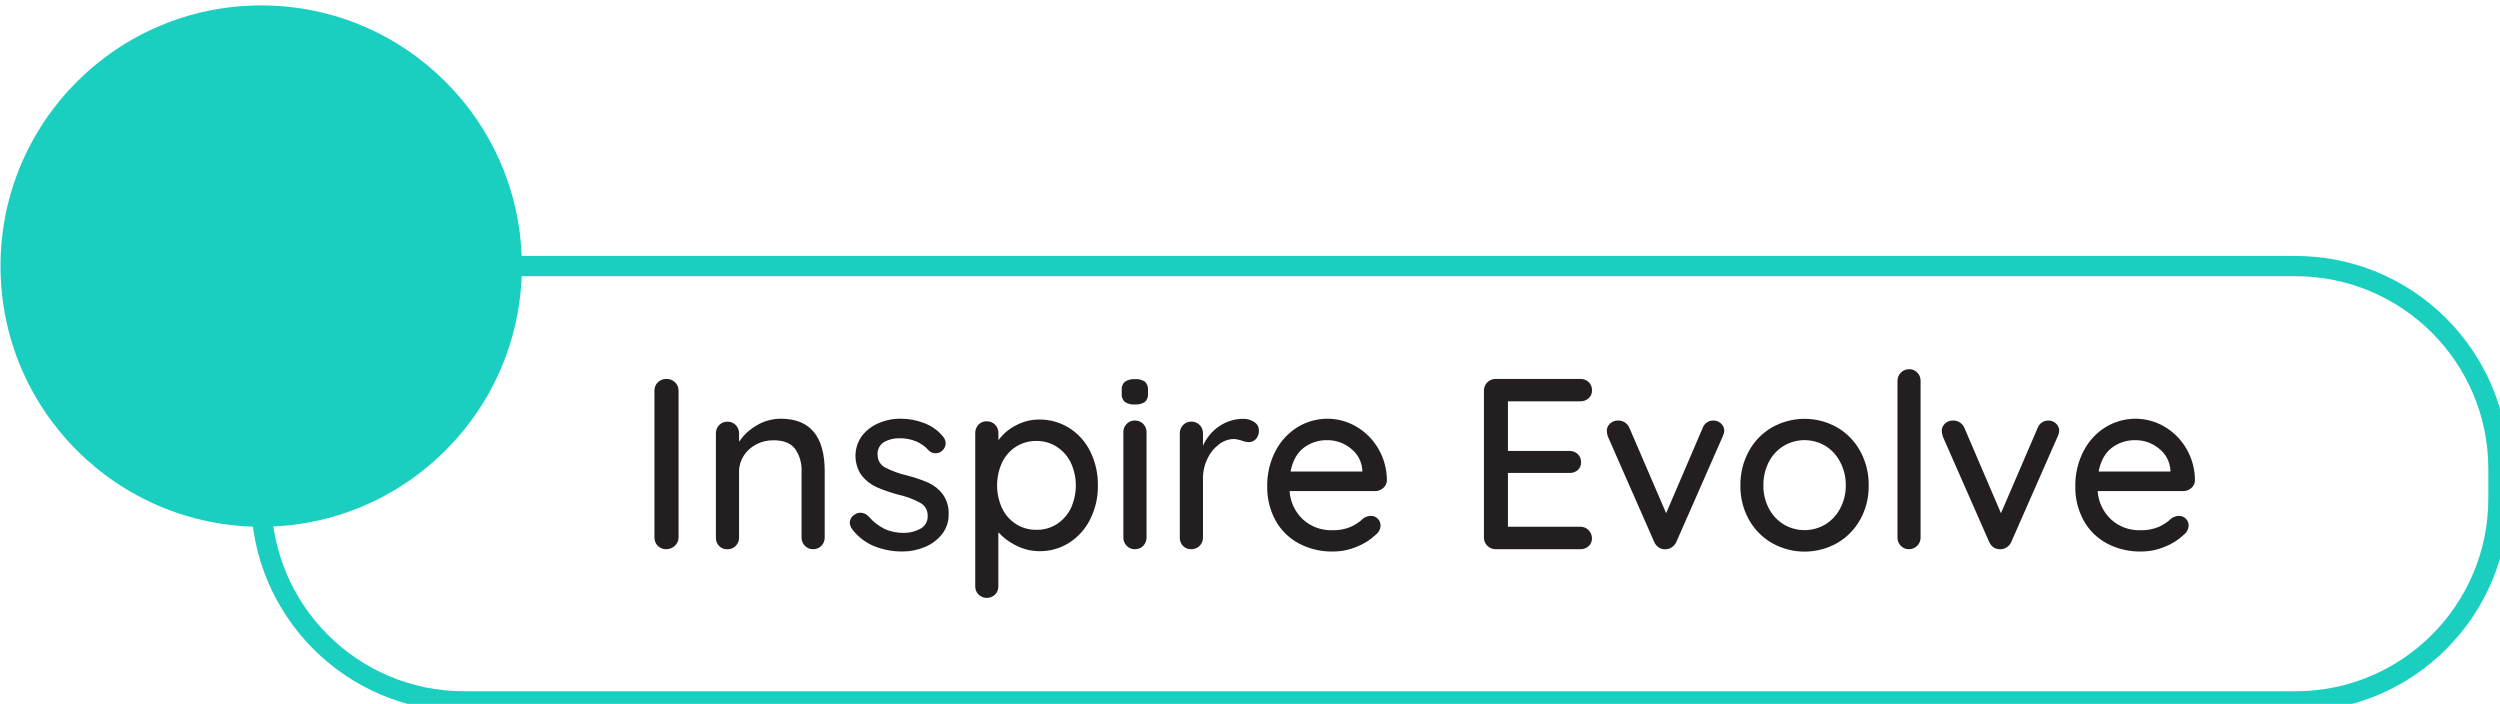
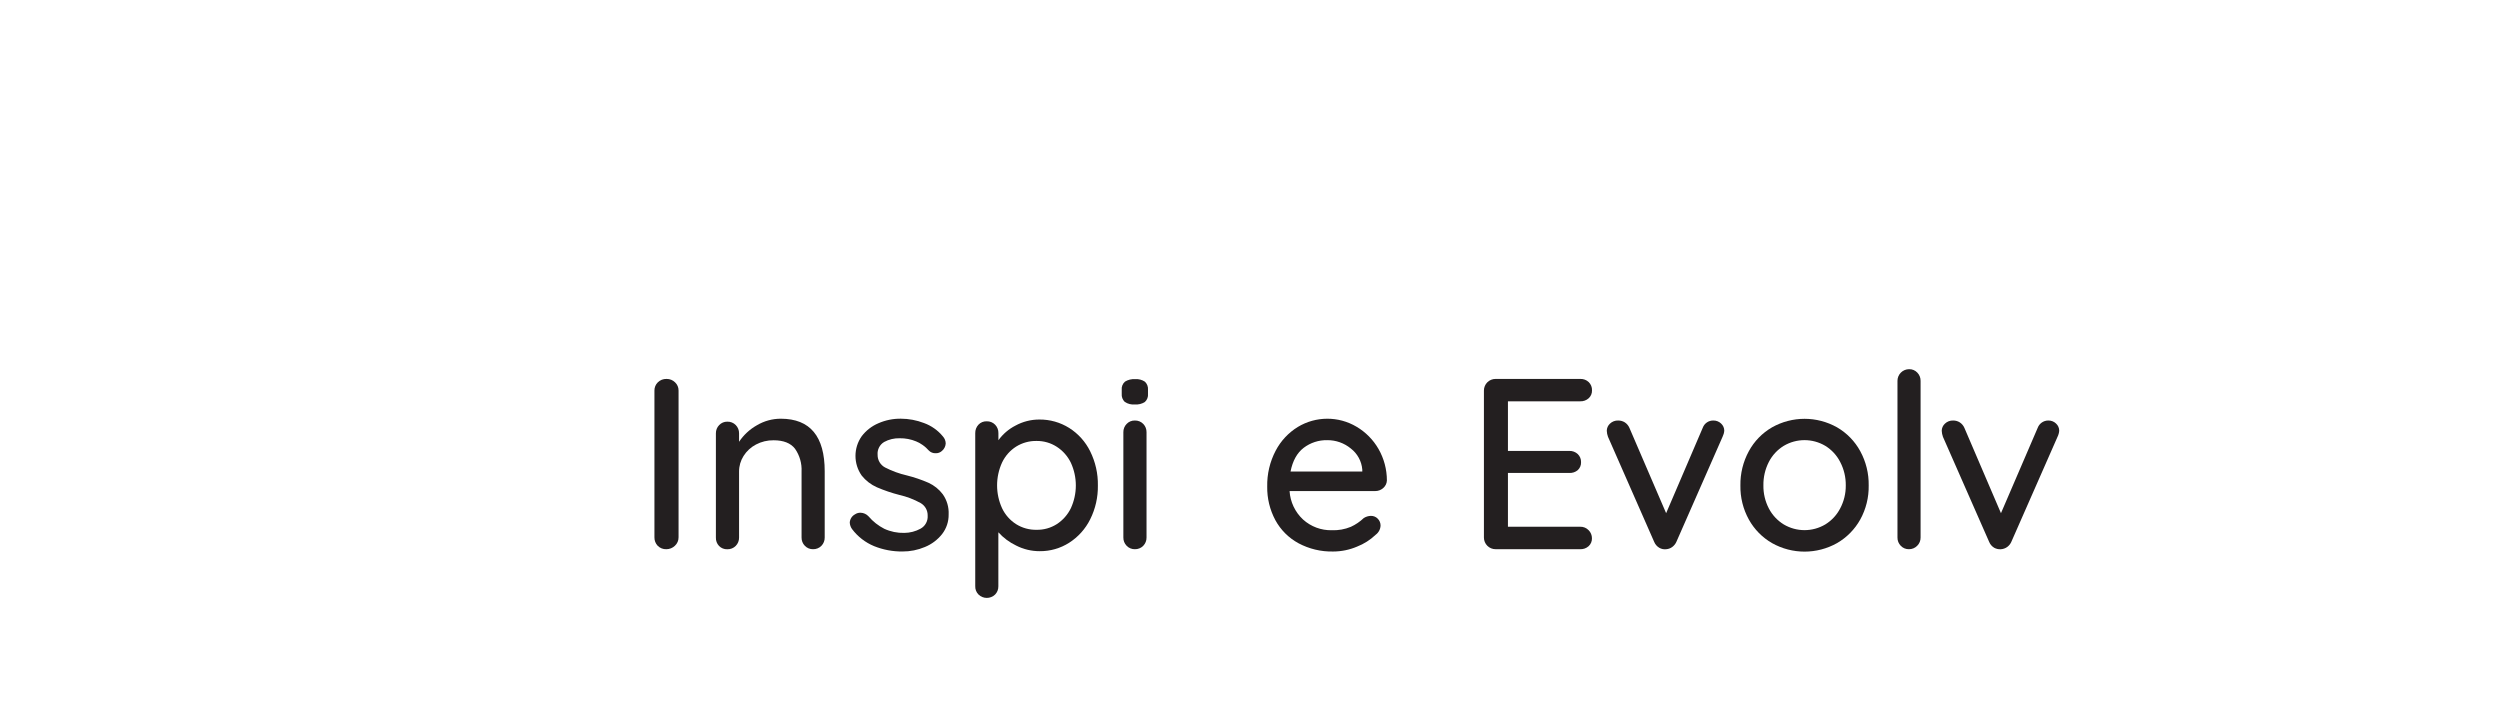
<svg xmlns="http://www.w3.org/2000/svg" style="isolation:isolate" viewBox="0 0 113.662 32" width="142.077" height="40" id="svg2" version="1.1">
  <defs id="defs4">
    <clipPath id="_clipPath_txZau5lqEg5ablULl6u2KxuCmg1VOsIn">
      <rect width="1000" height="1000" id="rect7" x="0" y="0" />
    </clipPath>
  </defs>
  <g clip-path="url(#_clipPath_txZau5lqEg5ablULl6u2KxuCmg1VOsIn)" id="g9" transform="translate(-54.57,-816.67)">
    <g id="g4181" transform="matrix(0.128,0,0,0.128,47.608,740.646)">
-       <path id="path11" d="M 869.83,846.67 H 219.16 c -41.732,-0.05 -75.55,-33.868 -75.6,-75.6 v -10.62 c 0.05,-41.732 33.868,-75.55 75.6,-75.6 h 650.67 c 41.734,0.044 75.556,33.866 75.6,75.6 v 10.62 c -0.05,41.732 -33.868,75.55 -75.6,75.6 z M 219.16,692.05 c -37.758,0.044 -68.356,30.642 -68.4,68.4 v 10.62 c 0.05,37.756 30.644,68.35 68.4,68.4 h 650.67 c 37.758,-0.044 68.356,-30.642 68.4,-68.4 v -10.62 c -0.039,-37.76 -30.64,-68.361 -68.4,-68.4 z" style="fill:#1acfbf" />
-       <circle id="circle23" r="92.59" cy="688.45" cx="147.16" vector-effect="non-scaling-stroke" style="fill:#1acfbf" />
      <path id="path25" d="m 294.1,787.8 c -0.807,0.774 -1.882,1.207 -3,1.21 -1.158,0.053 -2.284,-0.387 -3.1,-1.21 -0.768,-0.808 -1.185,-1.886 -1.16,-3 v -52.13 c -0.02,-1.105 0.418,-2.169 1.21,-2.94 0.829,-0.809 1.953,-1.243 3.11,-1.2 1.121,-0.019 2.202,0.413 3,1.2 0.815,0.758 1.27,1.827 1.25,2.94 v 52.11 c 0.017,1.148 -0.46,2.248 -1.31,3.02 z" style="fill:#231f20" />
      <path id="path27" d="m 347.32,761.36 v 23.5 c 0.02,1.095 -0.398,2.153 -1.16,2.94 -0.785,0.808 -1.874,1.247 -3,1.21 -1.091,0.021 -2.14,-0.418 -2.89,-1.21 -0.77,-0.783 -1.191,-1.843 -1.17,-2.94 v -23.42 c 0.149,-2.891 -0.671,-5.748 -2.33,-8.12 -1.55,-2 -4.09,-3 -7.6,-3 -2.184,-0.031 -4.34,0.488 -6.27,1.51 -1.799,0.942 -3.317,2.342 -4.4,4.06 -1.058,1.664 -1.613,3.598 -1.6,5.57 v 23.42 c 0.021,1.097 -0.4,2.157 -1.17,2.94 -0.785,0.808 -1.874,1.247 -3,1.21 -1.102,0.044 -2.17,-0.381 -2.94,-1.17 -0.765,-0.807 -1.169,-1.89 -1.12,-3 v -37 c -0.021,-1.097 0.4,-2.157 1.17,-2.94 0.749,-0.794 1.799,-1.233 2.89,-1.21 1.126,-0.037 2.215,0.402 3,1.21 0.77,0.783 1.191,1.843 1.17,2.94 v 3 c 1.604,-2.404 3.748,-4.401 6.26,-5.83 2.598,-1.558 5.571,-2.377 8.6,-2.37 q 15.57,0.04 15.56,18.7 z" style="fill:#231f20" />
      <path id="path29" d="m 356.22,779.59 c 0.048,-1.232 0.739,-2.348 1.82,-2.94 0.586,-0.407 1.287,-0.617 2,-0.6 1.086,0.025 2.115,0.491 2.85,1.29 1.553,1.821 3.449,3.32 5.58,4.41 2.232,1.031 4.672,1.534 7.13,1.47 2.022,-0.016 4.008,-0.535 5.78,-1.51 1.665,-0.924 2.644,-2.73 2.51,-4.63 0.048,-1.854 -0.933,-3.582 -2.55,-4.49 -2.345,-1.293 -4.859,-2.252 -7.47,-2.85 -2.733,-0.698 -5.408,-1.608 -8,-2.72 -2.107,-0.93 -3.959,-2.354 -5.4,-4.15 -2.959,-4.198 -2.959,-9.802 0,-14 1.531,-2.01 3.557,-3.588 5.88,-4.58 2.519,-1.112 5.247,-1.671 8,-1.64 2.822,0.006 5.618,0.532 8.25,1.55 2.619,0.953 4.933,2.594 6.7,4.75 0.628,0.687 0.984,1.579 1,2.51 -0.062,1.048 -0.563,2.021 -1.38,2.68 -0.594,0.527 -1.367,0.806 -2.16,0.78 -0.939,0.048 -1.853,-0.318 -2.5,-1 -1.22,-1.392 -2.742,-2.486 -4.45,-3.2 -1.85,-0.767 -3.837,-1.148 -5.84,-1.12 -1.943,-0.058 -3.866,0.404 -5.57,1.34 -1.559,0.955 -2.446,2.708 -2.29,4.53 -0.034,1.877 0.985,3.614 2.64,4.5 2.477,1.273 5.104,2.23 7.82,2.85 2.6,0.654 5.142,1.52 7.6,2.59 2.016,0.918 3.77,2.328 5.1,4.1 1.461,2.082 2.189,4.59 2.07,7.13 0.045,2.531 -0.777,5.001 -2.33,7 -1.602,2.025 -3.7,3.603 -6.09,4.58 -2.53,1.073 -5.252,1.617 -8,1.6 -3.446,0.035 -6.865,-0.61 -10.06,-1.9 -3.101,-1.281 -5.801,-3.37 -7.82,-6.05 -0.487,-0.665 -0.771,-1.457 -0.82,-2.28 z" style="fill:#231f20" />
      <path id="path31" d="m 434.16,745.94 c 3.212,2.033 5.798,4.916 7.47,8.33 1.858,3.759 2.791,7.908 2.72,12.1 0.067,4.16 -0.866,8.275 -2.72,12 -1.686,3.407 -4.269,6.29 -7.47,8.34 -3.122,1.994 -6.756,3.037 -10.46,3 -2.913,0.013 -5.787,-0.673 -8.38,-2 -2.393,-1.144 -4.54,-2.744 -6.32,-4.71 v 19.18 c 0.025,1.096 -0.393,2.156 -1.16,2.94 -1.64,1.585 -4.24,1.585 -5.88,0 -0.793,-0.792 -1.218,-1.88 -1.17,-3 v -54.33 c -0.027,-1.109 0.378,-2.185 1.13,-3 0.758,-0.811 1.831,-1.253 2.94,-1.21 1.126,-0.037 2.215,0.402 3,1.21 0.773,0.804 1.191,1.885 1.16,3 v 2.51 c 1.579,-2.183 3.652,-3.961 6.05,-5.19 2.596,-1.422 5.51,-2.165 8.47,-2.16 3.753,-0.042 7.44,0.996 10.62,2.99 z m -4.41,34.17 c 2.154,-1.393 3.883,-3.351 5,-5.66 2.36,-5.128 2.36,-11.032 0,-16.16 -1.117,-2.309 -2.846,-4.267 -5,-5.66 -2.134,-1.381 -4.628,-2.101 -7.17,-2.07 -2.562,-0.048 -5.084,0.647 -7.26,2 -2.168,1.376 -3.902,3.339 -5,5.66 -2.36,5.156 -2.36,11.084 0,16.24 1.098,2.321 2.832,4.284 5,5.66 2.174,1.358 4.697,2.053 7.26,2 2.536,0.049 5.03,-0.65 7.17,-2.01 z" style="fill:#231f20" />
      <path id="path33" d="m 453.9,736.69 c -0.779,-0.75 -1.176,-1.813 -1.08,-2.89 v -1.39 c -0.114,-1.109 0.323,-2.204 1.17,-2.93 1.073,-0.658 2.325,-0.963 3.58,-0.87 1.237,-0.108 2.473,0.213 3.5,0.91 0.779,0.75 1.176,1.813 1.08,2.89 v 1.39 c 0.116,1.1 -0.3,2.188 -1.12,2.93 -1.056,0.663 -2.297,0.968 -3.54,0.87 -1.266,0.117 -2.533,-0.205 -3.59,-0.91 z m 6.57,51.11 c -0.785,0.808 -1.874,1.247 -3,1.21 -1.094,0.022 -2.146,-0.417 -2.9,-1.21 -0.77,-0.783 -1.191,-1.843 -1.17,-2.94 v -37.41 c -0.021,-1.097 0.4,-2.157 1.17,-2.94 0.751,-0.797 1.805,-1.237 2.9,-1.21 1.126,-0.037 2.215,0.402 3,1.21 0.762,0.787 1.18,1.845 1.16,2.94 v 37.41 c 0.02,1.095 -0.398,2.153 -1.16,2.94 z" style="fill:#231f20" />
-       <path id="path35" d="m 499.91,743.86 c 1.007,0.623 1.625,1.716 1.64,2.9 0.081,1.153 -0.309,2.289 -1.08,3.15 -0.69,0.708 -1.642,1.098 -2.63,1.08 -0.801,-0.057 -1.59,-0.232 -2.34,-0.52 -0.915,-0.341 -1.875,-0.544 -2.85,-0.6 -1.897,0.039 -3.731,0.687 -5.23,1.85 -1.778,1.334 -3.2,3.086 -4.14,5.1 -1.09,2.249 -1.638,4.721 -1.6,7.22 v 20.82 c 0.021,1.097 -0.4,2.157 -1.17,2.94 -0.785,0.808 -1.874,1.247 -3,1.21 -1.102,0.044 -2.17,-0.381 -2.94,-1.17 -0.765,-0.807 -1.169,-1.89 -1.12,-3 v -37 c -0.021,-1.097 0.4,-2.157 1.17,-2.94 0.749,-0.794 1.799,-1.233 2.89,-1.21 1.126,-0.037 2.215,0.402 3,1.21 0.77,0.783 1.191,1.843 1.17,2.94 v 4.41 c 1.227,-2.774 3.2,-5.152 5.7,-6.87 2.536,-1.744 5.542,-2.679 8.62,-2.68 1.393,-0.037 2.762,0.369 3.91,1.16 z" style="fill:#231f20" />
      <path id="path37" d="m 545.7,767.28 c -0.777,0.711 -1.797,1.098 -2.85,1.08 h -30.41 c 0.239,3.86 1.954,7.48 4.79,10.11 2.8,2.533 6.466,3.893 10.24,3.8 2.308,0.088 4.607,-0.325 6.74,-1.21 1.688,-0.777 3.235,-1.828 4.58,-3.11 0.749,-0.486 1.618,-0.755 2.51,-0.78 0.924,-0.027 1.817,0.336 2.46,1 0.643,0.641 1.003,1.512 1,2.42 -0.043,1.301 -0.68,2.51 -1.73,3.28 -1.918,1.832 -4.178,3.269 -6.65,4.23 -2.679,1.139 -5.559,1.728 -8.47,1.73 -4.288,0.092 -8.527,-0.92 -12.31,-2.94 -3.471,-1.883 -6.323,-4.731 -8.21,-8.2 -1.965,-3.665 -2.96,-7.772 -2.89,-11.93 -0.092,-4.432 0.94,-8.815 3,-12.74 1.811,-3.468 4.527,-6.381 7.86,-8.43 6.409,-3.877 14.432,-3.907 20.87,-0.08 3.228,1.905 5.908,4.613 7.78,7.86 1.964,3.417 2.999,7.289 3,11.23 -0.041,1.038 -0.517,2.01 -1.31,2.68 z M 517.45,753 q -3.54,2.72 -4.67,8.42 h 25.49 v -0.69 c -0.243,-2.97 -1.733,-5.699 -4.1,-7.51 -2.351,-1.924 -5.302,-2.965 -8.34,-2.94 -3.02,-0.066 -5.974,0.893 -8.38,2.72 z" style="fill:#231f20" />
      <path id="path39" d="m 618.67,782.27 c 0.755,0.756 1.176,1.782 1.17,2.85 0.038,1.062 -0.389,2.088 -1.17,2.81 -0.82,0.738 -1.897,1.126 -3,1.08 h -30.05 c -1.102,0.005 -2.161,-0.43 -2.94,-1.21 -0.78,-0.779 -1.215,-1.838 -1.21,-2.94 v -52.19 c -0.008,-1.102 0.427,-2.161 1.207,-2.94 0.781,-0.778 1.841,-1.211 2.943,-1.2 h 30.07 c 1.11,-0.046 2.192,0.357 3,1.12 0.789,0.77 1.214,1.838 1.17,2.94 0.039,1.06 -0.389,2.083 -1.17,2.8 -0.819,0.742 -1.896,1.133 -3,1.09 H 590 v 17.62 h 21.8 c 1.109,-0.042 2.19,0.361 3,1.12 0.779,0.744 1.204,1.784 1.17,2.86 0.055,1.077 -0.374,2.122 -1.17,2.85 -0.838,0.701 -1.91,1.058 -3,1 H 590 v 19.1 h 25.66 c 1.134,-0.032 2.228,0.419 3.01,1.24 z" style="fill:#231f20" />
      <path id="path41" d="m 665.72,744.38 c 0.715,0.655 1.122,1.58 1.12,2.55 -0.066,0.752 -0.273,1.485 -0.61,2.16 l -16.41,37.33 c -0.326,0.72 -0.833,1.343 -1.47,1.81 -0.607,0.448 -1.328,0.718 -2.08,0.78 -0.881,0.12 -1.777,-0.064 -2.54,-0.52 -0.798,-0.483 -1.422,-1.208 -1.78,-2.07 l -16.41,-37.33 c -0.256,-0.693 -0.402,-1.422 -0.43,-2.16 0.013,-0.955 0.418,-1.862 1.12,-2.51 0.786,-0.759 1.848,-1.164 2.94,-1.12 0.823,-0.009 1.631,0.216 2.33,0.65 0.726,0.471 1.296,1.146 1.64,1.94 l 13.05,30.33 13,-30.33 c 0.578,-1.595 2.114,-2.64 3.81,-2.59 1.013,-0.011 1.99,0.377 2.72,1.08 z" style="fill:#231f20" />
      <path id="path43" d="m 715.14,778.47 c -1.941,3.488 -4.792,6.385 -8.25,8.38 -7.163,4.027 -15.907,4.027 -23.07,0 -3.462,-1.99 -6.315,-4.887 -8.25,-8.38 -2.042,-3.701 -3.076,-7.874 -3,-12.1 -0.068,-4.251 0.965,-8.447 3,-12.18 1.915,-3.531 4.771,-6.463 8.25,-8.47 7.163,-4.027 15.907,-4.027 23.07,0 3.475,2.013 6.329,4.943 8.25,8.47 2.035,3.733 3.069,7.929 3,12.18 0.076,4.226 -0.958,8.399 -3,12.1 z M 708,758 c -1.201,-2.347 -3.024,-4.319 -5.27,-5.7 -4.551,-2.706 -10.219,-2.706 -14.77,0 -2.249,1.381 -4.075,3.352 -5.28,5.7 -1.322,2.578 -1.989,5.443 -1.94,8.34 -0.047,2.855 0.62,5.677 1.94,8.21 1.215,2.33 3.04,4.287 5.28,5.66 4.551,2.706 10.219,2.706 14.77,0 2.238,-1.374 4.059,-3.33 5.27,-5.66 1.345,-2.525 2.033,-5.349 2,-8.21 0.035,-2.903 -0.653,-5.769 -2,-8.34 z" style="fill:#231f20" />
      <path id="path45" d="m 735.36,787.8 c -0.771,0.792 -1.835,1.23 -2.94,1.21 -1.091,0.023 -2.141,-0.416 -2.89,-1.21 -0.77,-0.783 -1.191,-1.843 -1.17,-2.94 v -55.64 c -0.005,-1.102 0.43,-2.161 1.21,-2.94 0.779,-0.78 1.838,-1.215 2.94,-1.21 1.092,-0.026 2.142,0.414 2.89,1.21 0.77,0.783 1.191,1.843 1.17,2.94 v 55.64 c 0.02,1.105 -0.418,2.169 -1.21,2.94 z" style="fill:#231f20" />
      <path id="path47" d="m 784.69,744.38 c 0.718,0.653 1.125,1.58 1.12,2.55 -0.06,0.752 -0.264,1.485 -0.6,2.16 l -16.42,37.33 c -0.32,0.724 -0.827,1.348 -1.47,1.81 -1.362,0.967 -3.158,1.068 -4.62,0.26 -0.798,-0.481 -1.419,-1.207 -1.77,-2.07 l -16.42,-37.33 c -0.252,-0.694 -0.397,-1.422 -0.43,-2.16 0.017,-0.956 0.425,-1.863 1.13,-2.51 0.783,-0.757 1.842,-1.161 2.93,-1.12 0.823,-0.012 1.632,0.214 2.33,0.65 0.728,0.471 1.302,1.145 1.65,1.94 l 13,30.33 13.05,-30.33 c 0.584,-1.55 2.063,-2.58 3.72,-2.59 1.041,-0.036 2.052,0.354 2.8,1.08 z" style="fill:#231f20" />
-       <path id="path49" d="m 832.73,767.28 c -0.779,0.708 -1.797,1.094 -2.85,1.08 h -30.41 c 0.239,3.86 1.954,7.48 4.79,10.11 2.799,2.534 6.465,3.894 10.24,3.8 2.308,0.088 4.607,-0.325 6.74,-1.21 1.686,-0.779 3.234,-1.83 4.58,-3.11 0.749,-0.486 1.618,-0.755 2.51,-0.78 0.924,-0.027 1.817,0.336 2.46,1 0.643,0.641 1.003,1.512 1,2.42 -0.047,1.3 -0.684,2.507 -1.73,3.28 -1.92,1.83 -4.179,3.267 -6.65,4.23 -2.679,1.139 -5.559,1.728 -8.47,1.73 -4.288,0.092 -8.527,-0.92 -12.31,-2.94 -3.471,-1.883 -6.323,-4.731 -8.21,-8.2 -1.965,-3.665 -2.96,-7.772 -2.89,-11.93 -0.092,-4.432 0.94,-8.815 3,-12.74 1.804,-3.473 4.522,-6.387 7.86,-8.43 6.409,-3.877 14.432,-3.907 20.87,-0.08 3.225,1.905 5.902,4.613 7.77,7.86 1.969,3.415 3.003,7.288 3,11.23 -0.039,1.036 -0.51,2.008 -1.3,2.68 z M 804.48,753 q -3.56,2.72 -4.67,8.42 h 25.49 v -0.69 c -0.248,-2.969 -1.737,-5.696 -4.1,-7.51 -2.351,-1.924 -5.302,-2.965 -8.34,-2.94 -3.02,-0.066 -5.974,0.893 -8.38,2.72 z" style="fill:#231f20" />
    </g>
  </g>
</svg>